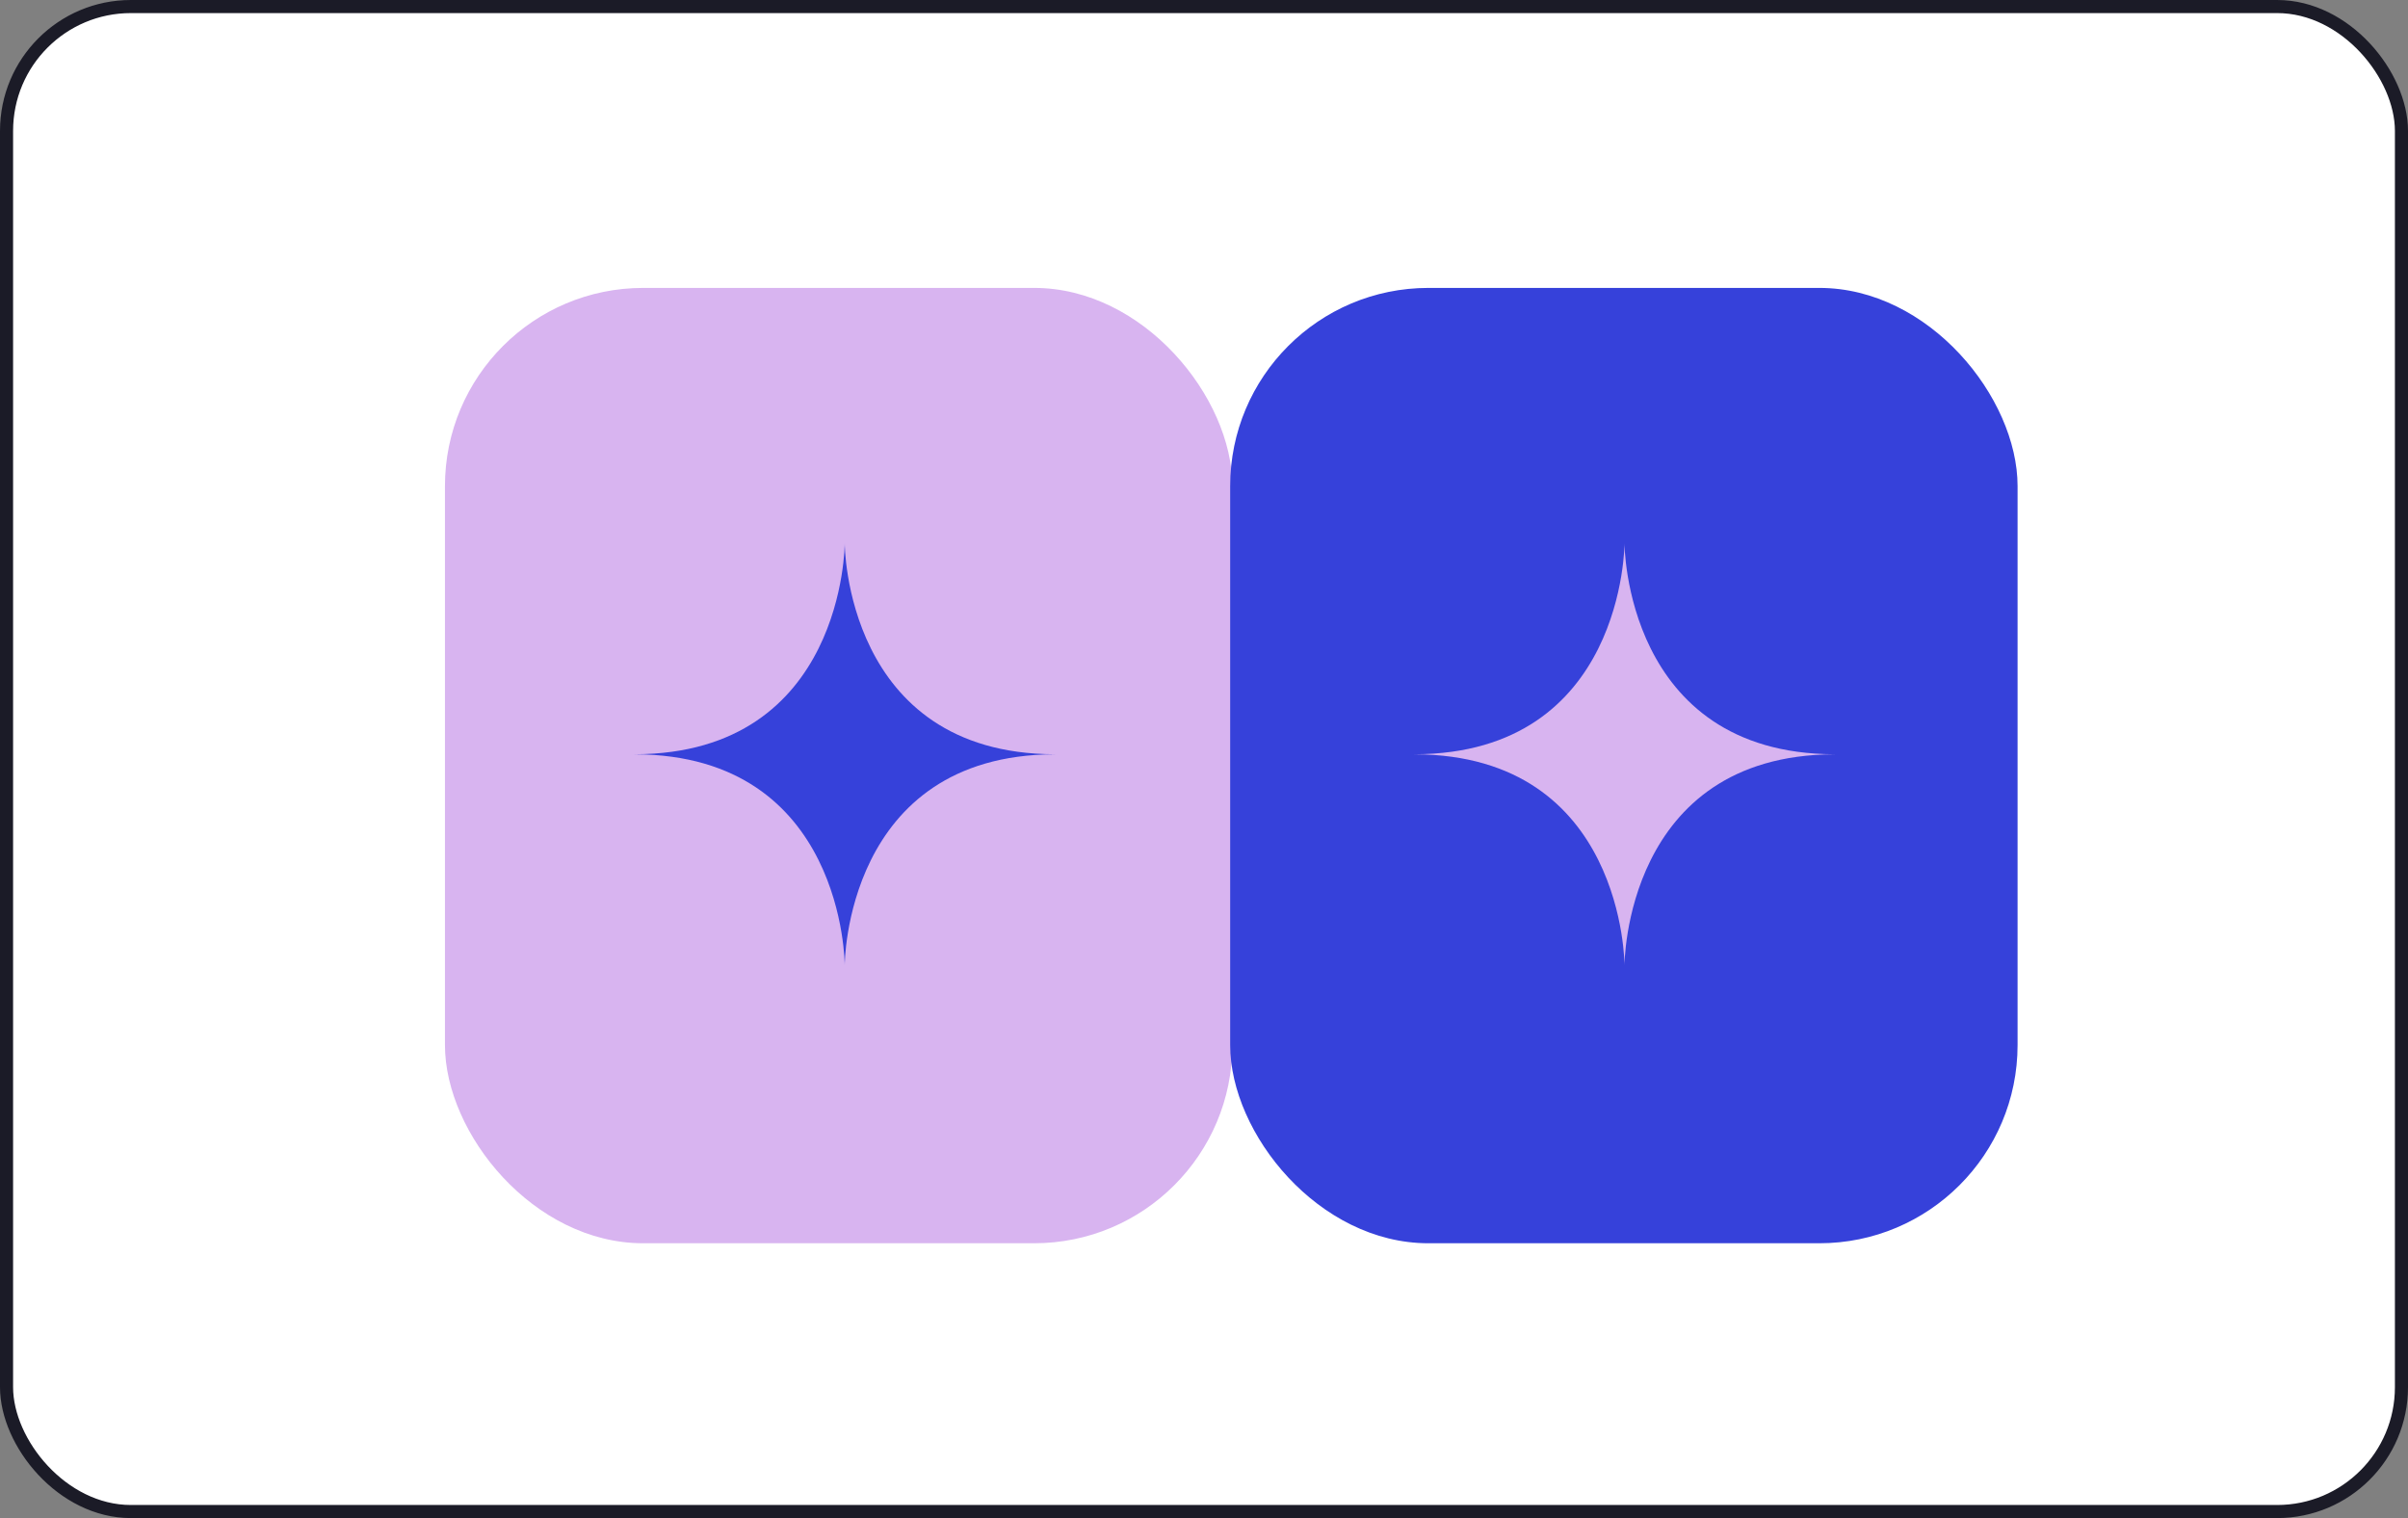
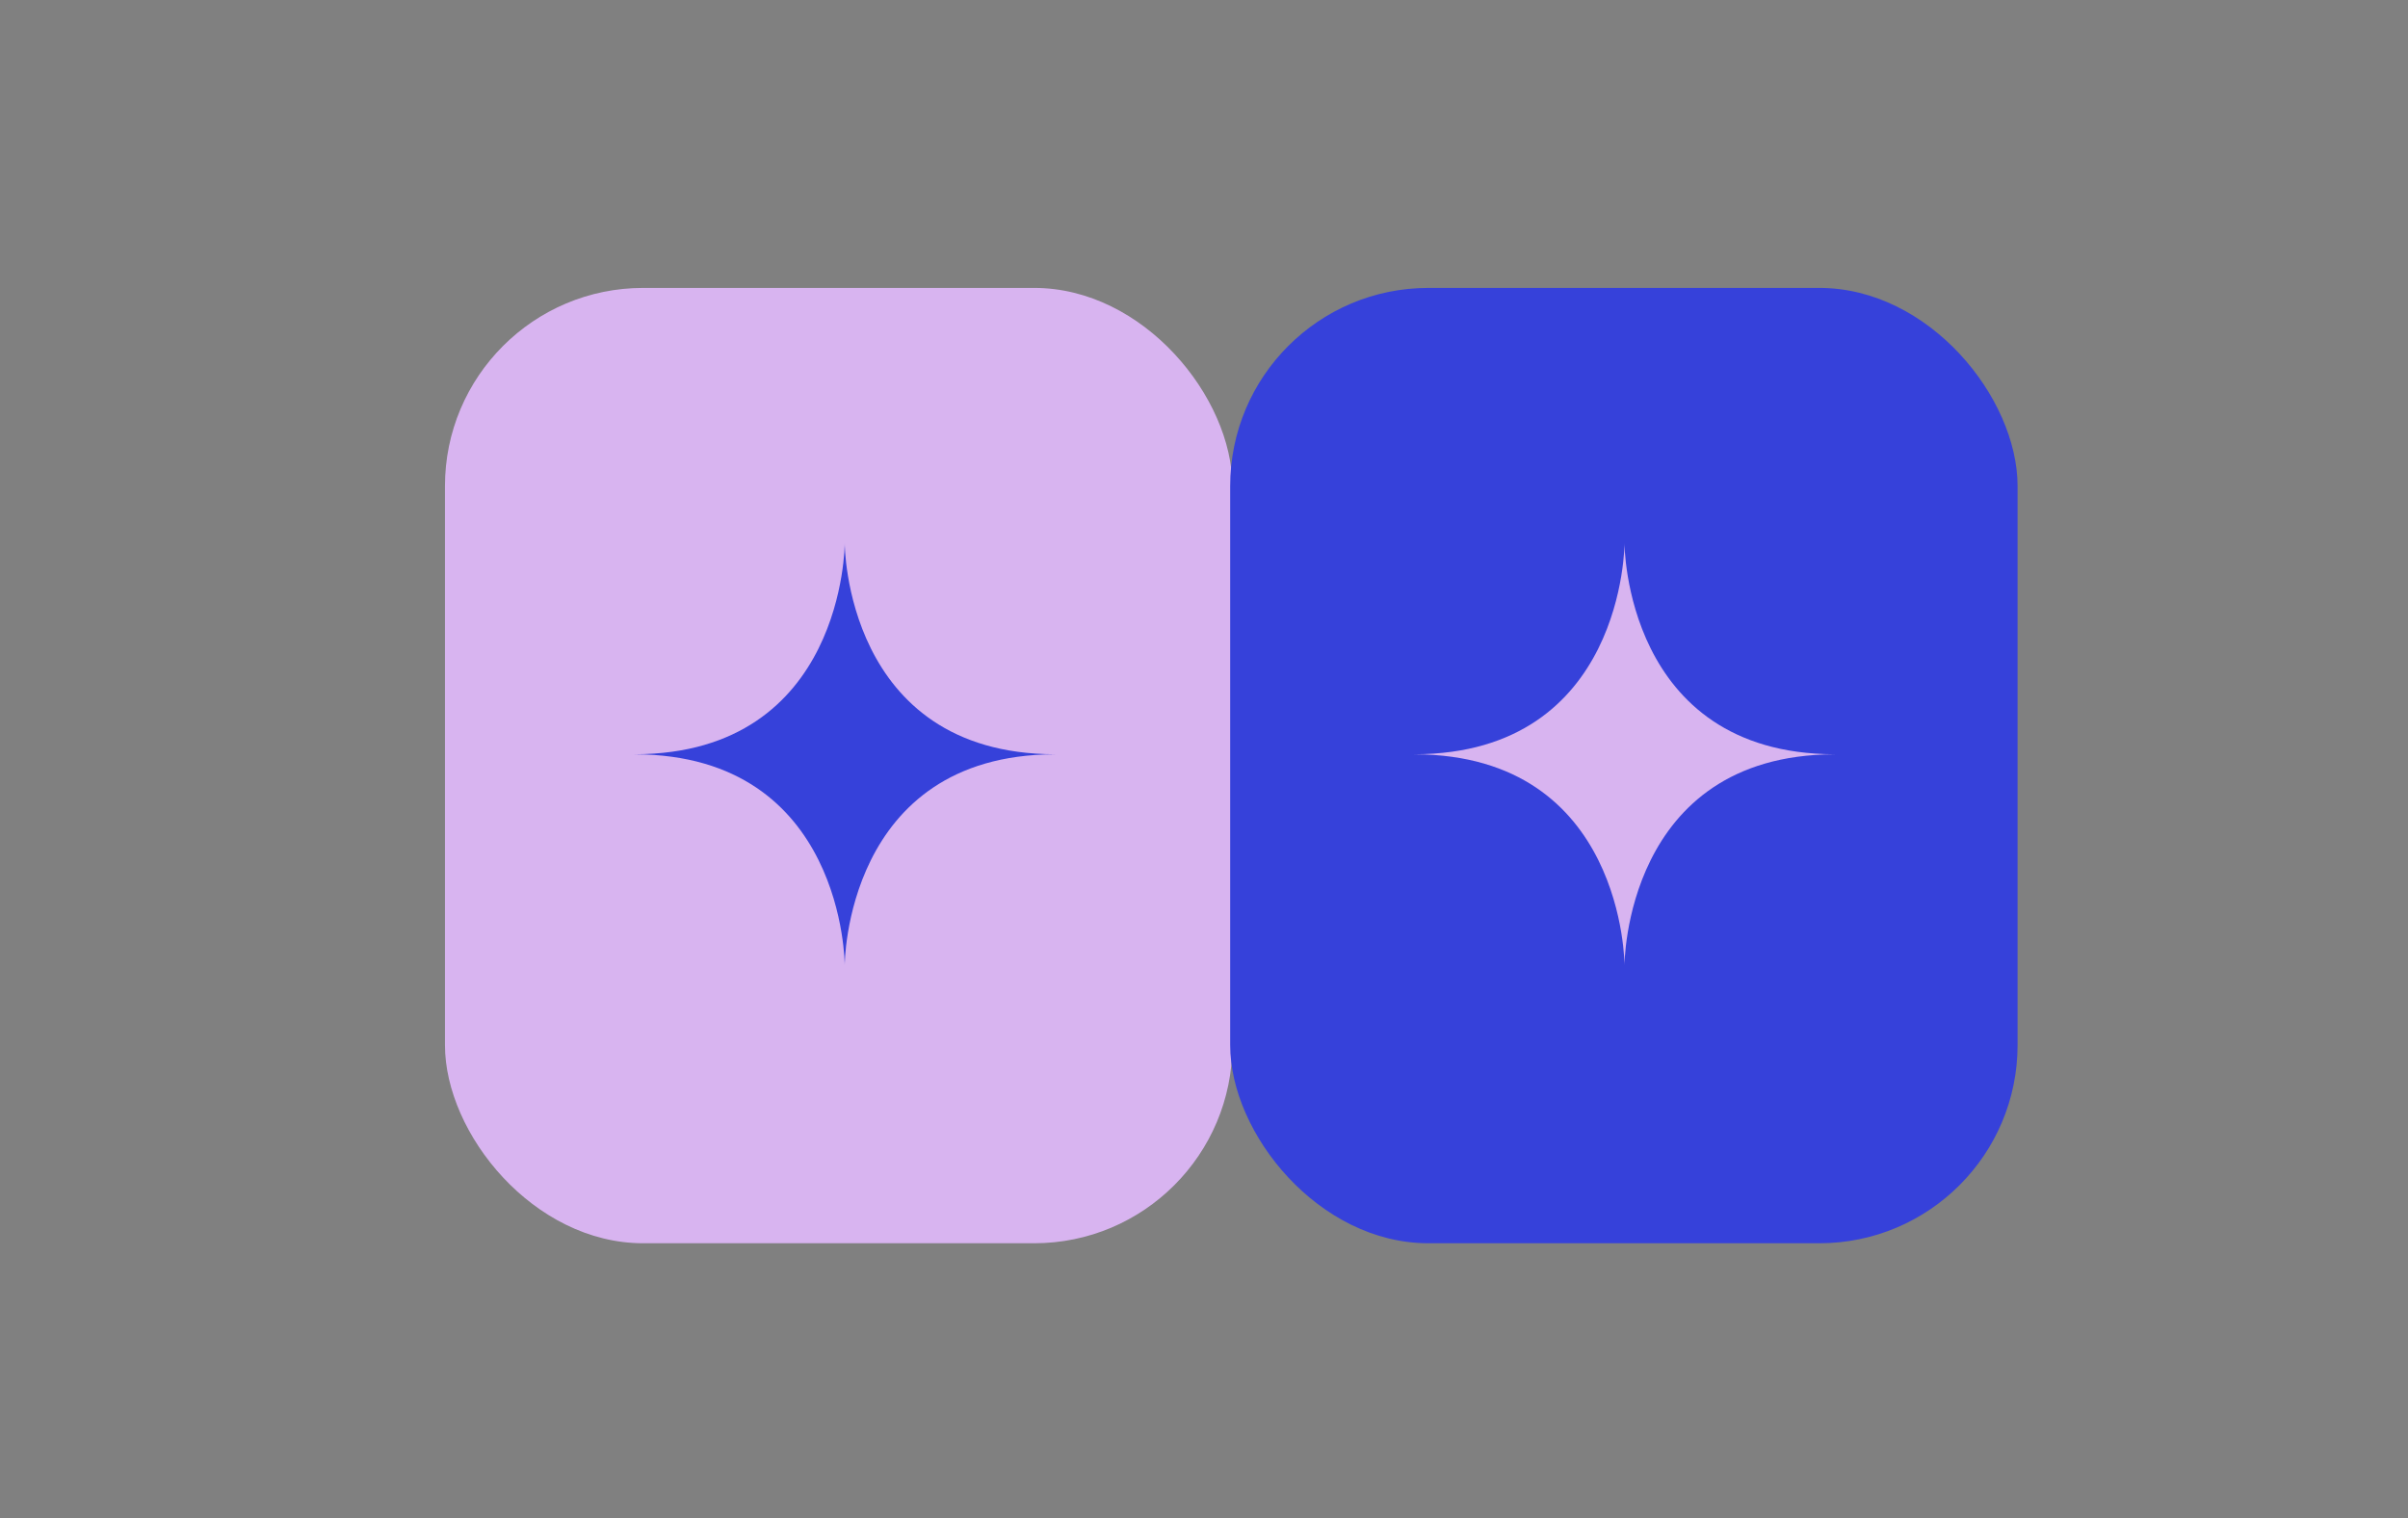
<svg xmlns="http://www.w3.org/2000/svg" width="184" height="116" viewBox="0 0 184 116" fill="none">
  <rect x="0" y="0" width="184" height="116" fill="#808080" stroke="none" />
-   <rect x="0.5" y="0.5" width="183" height="115" rx="9.5" fill="white" stroke="#1B1B27" />
  <rect x="34" y="22" width="60.167" height="73" rx="15.147" fill="#D8B4F0" />
  <rect x="94" y="22" width="60.167" height="73" rx="15.147" fill="#3641DA" />
  <path d="M80.613 57.636C80.628 57.636 80.644 57.635 80.659 57.635H80.568C64.549 57.573 64.547 41.524 64.547 41.524C64.547 41.524 64.546 57.573 48.527 57.635H48.435C48.451 57.635 48.466 57.636 48.482 57.636C48.466 57.636 48.451 57.637 48.435 57.637H48.527C64.546 57.699 64.547 73.748 64.547 73.748C64.547 73.748 64.548 57.699 80.567 57.637H80.658C80.644 57.636 80.628 57.636 80.613 57.636Z" fill="#3641DA" />
  <path d="M140.198 57.636C140.214 57.636 140.229 57.635 140.245 57.635H140.153C124.135 57.573 124.132 41.524 124.132 41.524C124.132 41.524 124.131 57.573 108.112 57.635H108.021C108.036 57.635 108.052 57.636 108.067 57.636C108.052 57.636 108.036 57.637 108.021 57.637H108.112C124.131 57.699 124.132 73.748 124.132 73.748C124.132 73.748 124.133 57.699 140.152 57.637H140.243C140.229 57.636 140.214 57.636 140.198 57.636Z" fill="#D8B4F0" />
</svg>